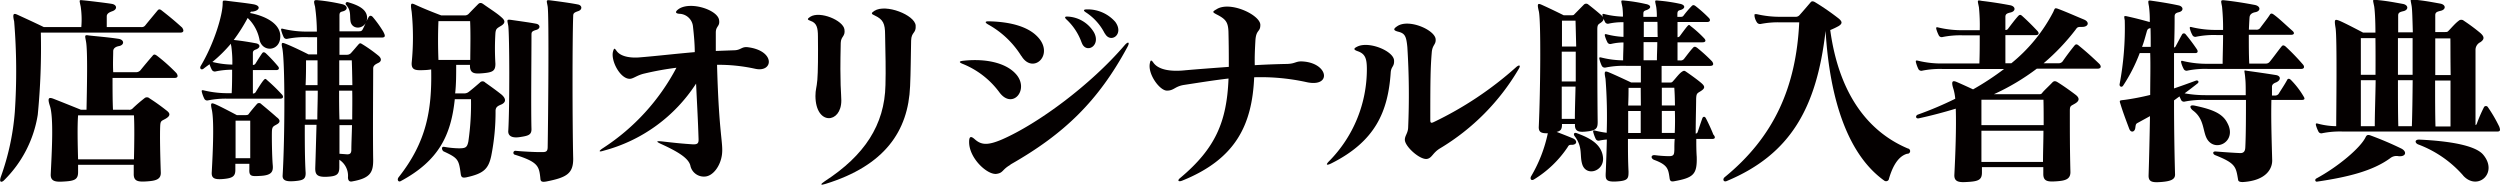
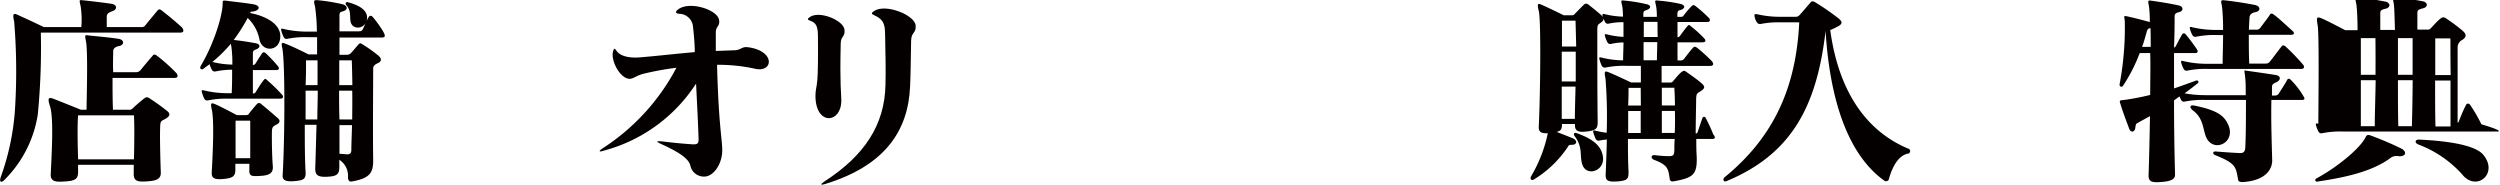
<svg xmlns="http://www.w3.org/2000/svg" id="レイヤー_1" data-name="レイヤー 1" viewBox="0 0 340.98 25.19">
  <defs>
    <style>.cls-1{fill:#040000;}</style>
  </defs>
  <path class="cls-1" d="M136.77,402.91h-19a93.76,93.76,0,0,1-.42,11.2,16.06,16.06,0,0,1-4.59,8.93c-.22.25-.75.45-.45-.45a33.87,33.87,0,0,0,1.91-8.85,83.1,83.1,0,0,0-.09-12.37c-.28-1.15,0-1.1.45-.9,1.15.53,2.19,1,3.59,1.68h5.12a12.18,12.18,0,0,0-.08-2.77c-.2-1-.28-.93.39-.87s3.16.36,3.86.48.79.75.06,1c-.39.14-.76.31-.76.7v1.46h4.68a.6.6,0,0,0,.59-.25c.5-.62,1.09-1.32,1.65-2,.17-.2.31-.23.59,0,1,.78,1.79,1.43,2.77,2.32C137.21,402.46,137.41,402.91,136.77,402.91Zm-.82,6.18h-8.4c0,1.49,0,3.11.06,4.34h2.16a.62.62,0,0,0,.56-.22,20.15,20.15,0,0,1,1.56-1.34.51.51,0,0,1,.7,0,27.83,27.83,0,0,1,2.27,1.62c.42.31.76.67-.05,1.15-.56.33-.73.25-.76,1-.06,1.35,0,4.06.08,6.3.06,1-.7,1.18-1.9,1.26s-1.82,0-1.79-1.06c0-.39,0-.78,0-1.2h-7.59c0,.33,0,.67,0,1,0,1-.48,1.2-1.94,1.28-1,.06-1.84.06-1.79-1,.14-3,.42-7.67-.11-9.3-.39-1.17-.11-1.2.45-1,1.71.67,3.78,1.51,3.78,1.51H124c.06-3.05.17-7.92-.06-9.26-.14-.82-.28-1,.4-.87,1.31.14,2.68.25,4,.45.84.11.87.86.06,1-.45.09-.76.31-.76.7,0,.65-.06,1.68,0,2.86h3.11a.8.8,0,0,0,.59-.25c.53-.65,1.06-1.29,1.68-2,.17-.22.31-.2.59,0a23.93,23.93,0,0,1,2.66,2.38C136.51,408.79,136.49,409.09,136,409.09Zm-13.1,5.1c-.11,1.48-.06,3.81,0,6h7.62c.05-2.18.08-4.65,0-6Z" transform="translate(-112.2 -398.46)" />
  <path class="cls-1" d="M150.38,411.92h-7a12.17,12.17,0,0,0-2.8.23.44.44,0,0,1-.53-.26,4.5,4.5,0,0,1-.31-.84c-.08-.3,0-.33.31-.25a13.86,13.86,0,0,0,3.33.37h.42c.06-1.07.06-2.19.06-3.2a10.84,10.84,0,0,0-2.24.23.46.46,0,0,1-.54-.25,4.44,4.44,0,0,1-.3-.73c-.26.19-.54.39-.82.61s-.58,0-.39-.36c1.88-3.16,3-7,3-8.54,0-.42.05-.39.36-.39,1.26.17,2.69.31,3.81.5s.87.87-.06,1c-.28,0-.28,0-.36.2,2.07.39,4.14,1.45,4.11,3.19,0,2-2.35,2.24-2.82.53a5.55,5.55,0,0,0-1.63-3.05,23.24,23.24,0,0,1-1.9,3c1,.11,1.93.25,3,.45.65.11.7.61,0,.86-.39.14-.39.31-.39.56s0,.93,0,1.54a.4.4,0,0,0,.34-.16c.25-.4.62-1,.92-1.43.12-.17.28-.2.51,0a20.71,20.71,0,0,1,1.65,1.76c.22.25.17.53-.25.53h-3.17c0,1,0,2.19,0,3.2a.44.44,0,0,0,.42-.26c.2-.33.7-1.14,1-1.51s.34-.22.59,0a23,23,0,0,1,1.93,1.88C150.8,411.47,151,411.92,150.38,411.92Zm-.47,3.53c-.37.22-.59.25-.62.87s0,3.36.11,4.65c.09.92-.17,1.4-1.68,1.48-1.17.06-1.57.11-1.51-.92,0-.23,0-.48,0-.73h-1.91v.84c0,.89-.42,1.12-1.62,1.23s-1.65-.08-1.6-.9c.17-3.05.34-7.16,0-8.59-.19-.87-.08-.93.42-.73.7.28,3,1.51,3,1.51h1.09c.28,0,.45,0,.56-.19.25-.34.7-.87,1.09-1.32a.39.39,0,0,1,.59,0c.47.39,1.59,1.32,2.1,1.79C150.33,414.72,150.58,415.11,149.91,415.45Zm-6.16-10.67a2.22,2.22,0,0,1-.06-.36,19.17,19.17,0,0,1-2.52,2.49,12,12,0,0,0,2.72.36A16.46,16.46,0,0,0,143.75,404.78Zm.58,10.14c0,1.37,0,3.39,0,5.12h2c0-2.13,0-4.34,0-5.12Zm19.94-11.34H158.5c0,.75,0,1.57,0,2.35h1a.74.74,0,0,0,.56-.22c.31-.34.73-.84,1-1.15s.33-.2.67,0a20,20,0,0,1,2.07,1.48c.48.39.45.79,0,1s-.7.39-.7.75c0,2.08-.06,8.85,0,12.49,0,1.63-.34,2.47-2.8,2.91-.25.06-.62.09-.64-.53a2.6,2.6,0,0,0-1.18-2.41c0,.34,0,.68,0,1,0,1-.34,1.26-1.71,1.32s-1.6-.34-1.57-1.26c.06-1.68.11-3.7.17-5.83h-1.6c0,2.33,0,4.65.12,6.58,0,.82-.31,1-1.49,1.1-1,.08-1.71,0-1.65-.79.31-5.15.34-15.71-.06-17.41-.16-.7,0-.7.31-.59,1.21.45,3.28,1.51,3.28,1.51h1.17c0-.84,0-1.62,0-2.35h-1.24a12.27,12.27,0,0,0-2.8.22.44.44,0,0,1-.53-.25,5.34,5.34,0,0,1-.31-.84c-.08-.31,0-.34.31-.25a13.94,13.94,0,0,0,3.33.36h1.21a25.73,25.73,0,0,0-.25-3.41c-.23-.82-.17-.93.39-.87a26,26,0,0,1,3.27.53c.82.17.9.81.09,1-.31.08-.42.16-.42.56,0,.67,0,1.4,0,2.15h2.58c.28,0,.44,0,.58-.25.26-.48.56-1.26.82-1.68.14-.25.36-.25.58,0a15.1,15.1,0,0,1,1.43,2C164.66,403.16,164.91,403.58,164.27,403.58Zm-10.39,7.25c0,1.26,0,2.6,0,3.92h1.6c0-1.29.06-2.6.06-3.92Zm.06-4.14c0,1,0,2.18-.06,3.38h1.63c0-1.17,0-2.29,0-3.38Zm6.24,0h-1.71c0,1.09,0,2.24,0,3.38h1.79C160.24,408.67,160.21,407.44,160.18,406.69Zm.06,4.14h-1.79c0,1.29,0,2.6.05,3.92h1.74C160.24,413.46,160.27,412.12,160.24,410.83Zm-1.74,4.7c0,1.29,0,2.61,0,3.9l1.06.08c.37,0,.54-.14.56-.56,0-.84.06-2.07.09-3.42ZM160,401.31c-.11-.73.11-1.4-.59-2.18-.17-.2,0-.45.25-.37,1.35.39,2.55.93,2.61,2.07C162.28,402.46,160.18,402.71,160,401.31Z" transform="translate(-112.2 -398.46)" />
-   <path class="cls-1" d="M180.58,412.71c-.45.19-.79.33-.79.89a30.57,30.57,0,0,1-.59,6.13c-.39,1.8-1.06,2.41-3.41,2.92-.59.11-.7-.06-.76-.54-.25-1.87-.36-2.1-2.32-3-.23-.12-.39-.7.08-.62a12.57,12.57,0,0,0,2,.2c.95,0,1.12-.14,1.29-.93a35.32,35.32,0,0,0,.36-5.77h-2.21c-.51,4.88-2.16,8.38-7.39,11.18-.31.16-.54-.2-.25-.56,3.8-4.82,4.53-9.16,4.42-14.68a7.16,7.16,0,0,1-.92.09c-1.15.05-1.8.05-1.74-1a35,35,0,0,0,0-6.94c-.2-1.23-.09-1.23.45-1,1.48.7,3.58,1.48,3.58,1.48h3.14a.74.74,0,0,0,.61-.22c.37-.39.9-.93,1.29-1.32.2-.19.39-.22.7,0,.73.53,1.85,1.23,2.41,1.74.39.33.81.75,0,1.23-.56.34-.7.39-.76,1a34,34,0,0,0,0,4.17c0,1-.39,1.17-1.73,1.29-1,.08-1.74.11-1.74-1v-.14h-1.88c0,1.37,0,2.66-.14,3.89h1.18a1,1,0,0,0,.62-.17c.42-.31,1-.81,1.59-1.32a.47.47,0,0,1,.7,0c.79.56,1.51,1.07,2.27,1.68C181.22,411.92,181.25,412.4,180.58,412.71Zm-4.26-11.37H172c-.08,1.87-.06,3.69,0,5.29h4.34C176.35,405,176.4,403.07,176.32,401.34Zm8.37,1.87c0,3.06-.08,10,0,12.88,0,.79-.48.9-1.6,1.07s-1.65-.2-1.56-.93c.19-3.41.16-12.82,0-14.22-.14-.81-.28-.92.36-.84.93.14,2.47.34,3.45.53.56.11.61.67,0,.84S184.69,402.85,184.69,403.21Zm5.69-2.57c-.12,3.11-.12,14.25,0,19.49,0,2-.9,2.54-3.64,3.08-.73.14-.82-.06-.84-.45-.17-1.63-.31-2.21-3.45-3.19a.27.27,0,0,1,.09-.54c.89.09,2.85.2,3.72.17.53,0,.64-.22.64-.73.06-3.47.2-17.72,0-19.12-.14-.81-.28-.92.37-.84,1.09.14,2.63.34,3.75.56.59.11.64.7.06.9S190.38,400.27,190.38,400.64Z" transform="translate(-112.2 -398.46)" />
  <path class="cls-1" d="M210,407.3c.25,9.55.87,10.67.67,12.24s-1.23,2.94-2.32,3a1.88,1.88,0,0,1-2-1.54c-.28-.95-1.54-1.79-4-2.91-.73-.34-.64-.42.17-.34,1.71.2,2.8.31,4.23.4.59,0,.75-.14.73-.73-.09-2.77-.17-4-.34-7.56a21.57,21.57,0,0,1-12.6,9.15c-.7.23-.73.06-.08-.36a29.39,29.39,0,0,0,10-10.95,40.62,40.62,0,0,0-4.37.79c-1,.22-1.51.72-2,.72-1.32,0-2.63-2.52-2.27-3.75.14-.47.2-.45.48-.05.58.81,2,1,3.33.86,2-.16,4.37-.44,7.33-.7,0-1.09-.11-2.32-.25-3.55a1.92,1.92,0,0,0-1.87-1.68c-.62-.06-.54-.34,0-.7,1.65-1,5.18.17,5.43,1.51.17.95-.44.81-.44,1.76s0,1.52,0,2.5l2.44-.09c1,0,1.06-.53,1.93-.42,3.78.48,3.5,3.5,1,2.94A23.28,23.28,0,0,0,210,407.3Z" transform="translate(-112.2 -398.46)" />
  <path class="cls-1" d="M226.87,404.31c-.14,5.9.08,6.86.08,7.86,0,3.17-3.5,3.45-3.53-.61,0-.9.17-1.12.26-2.21s.11-3.36.08-5.91c0-1.21-.17-1.85-1-2.13-.5-.17-.47-.28-.05-.56,1.31-.84,4.51.48,4.67,1.74C227.51,403.47,226.9,403.38,226.87,404.31Zm9.6-.34c-.05,2.35-.05,4.34-.14,6.24-.25,6.14-3.47,10.84-11.53,13.33-.7.23-.79.09-.11-.36,5.4-3.5,8.17-7.67,8.28-13.13.06-2.1,0-4.23-.05-6.86,0-1.52-.28-2.08-1.4-2.61-.51-.22-.54-.33-.06-.64,1.54-1,5.52.56,5.63,2C237.17,403.05,236.5,402.77,236.47,404Z" transform="translate(-112.2 -398.46)" />
-   <path class="cls-1" d="M248.47,411a11.58,11.58,0,0,0-5-3.84c-.53-.22-.45-.36.17-.42,3.13-.33,5.74.34,7.05,1.74C252.73,410.61,250.29,413.55,248.47,411Zm1.54,9.94c-1.17.67-.95,1.09-1.87,1.23-1.24.2-3.76-2.1-3.76-4.34,0-.81.26-.84.79-.36.89.78,1.76.84,3.72,0,4.87-2.13,12-7.37,16.69-12.83.5-.58.76-.44.39.23C262,412.23,257.35,416.74,250,420.91Zm1.49-14.84a12.4,12.4,0,0,0-4.54-4.31c-.48-.28-.42-.45.2-.42,3.27.08,5.29.89,6.38,1.93C256.23,405.82,253.09,408.76,251.5,406.07Zm8.23-1.82a7.88,7.88,0,0,0-2.1-3.19c-.28-.28-.17-.39.19-.37a4.41,4.41,0,0,1,3.59,2.16C262.42,404.75,260.26,405.87,259.73,404.25Zm3.16-1.23a7.38,7.38,0,0,0-2.52-2.86c-.45-.28-.45-.45.11-.45a5,5,0,0,1,3.84,1.71C265.58,403.19,263.62,404.45,262.89,403Z" transform="translate(-112.2 -398.46)" />
-   <path class="cls-1" d="M283.26,409c-.28,6.5-2.52,11.15-9.8,14.09-.53.22-.76,0-.25-.39,4.76-4,6.32-7.62,6.55-13.53-2,.23-4.2.59-6.05.87-1.29.2-1.37.78-2.35.78s-2.63-2.24-2.33-3.72c.09-.48.2-.48.45-.14.62.95,2.13,1.26,4,1.12,2.18-.2,4.22-.34,6.32-.5,0-1.4,0-3-.05-4.85-.06-1.26-.37-1.68-1.65-2.32-.51-.28-.59-.34,0-.67,1.82-1.21,6,.75,6,2.12,0,1-.56.59-.67,2.08-.06,1.12-.12,2.15-.09,3.41,1.37-.08,2.86-.14,4.46-.17,1.17-.05,1.12-.42,2.18-.33,3.47.28,3.86,3.61.36,2.8A29,29,0,0,0,283.26,409Z" transform="translate(-112.2 -398.46)" />
-   <path class="cls-1" d="M301.88,408.39c-.37,5.27-2.07,9.33-8.09,12.35-.68.34-.82.2-.28-.33a17.84,17.84,0,0,0,5.12-12.49c0-1.49-.22-2.13-1.29-2.49-.56-.2-.53-.37,0-.62,1.6-.78,5,.64,5,1.93C302.38,407.58,301.93,407.5,301.88,408.39Zm6.72,10.31c-1,.61-1.07,1.29-1.74,1.43-.95.19-3.05-1.68-3.05-2.61,0-.56.42-.89.45-1.65a103.57,103.57,0,0,0-.11-11c-.14-1.42-.31-1.84-1.18-2.07-.7-.17-.81-.36-.22-.75,1.56-1.1,5.18.5,5.26,1.76.06.76-.45.73-.53,1.82-.17,2-.2,3.67-.2,9.18,0,.4.09.48.45.31A47.7,47.7,0,0,0,319,407.61c.42-.36.64-.25.36.22A30.76,30.76,0,0,1,308.6,418.7Z" transform="translate(-112.2 -398.46)" />
  <path class="cls-1" d="M330.53,401.56c-.33.23-.47.25-.47.93,0,3.24,0,9,.05,12.6,0,.86-.16,1.17-1.56,1.31-1,.11-1.57,0-1.54-.95v-.08h-1.77v.08c0,.59-.14.87-.73,1,.73.28,1.38.53,2.24.89.54.23.62.81-.08.87-.42,0-.48,0-.67.34a14.81,14.81,0,0,1-4.59,4.39c-.4.23-.56-.14-.37-.45a19.32,19.32,0,0,0,2.27-5.85c-.81,0-1.29-.08-1.23-.95.22-4.82.31-14.48,0-15.71-.26-1.06-.12-1.09.39-.87,1.51.68,3,1.43,3,1.43h1c.28,0,.36,0,.47-.14l1.29-1.31a.44.44,0,0,1,.62,0c.47.36,1.26,1,1.73,1.42S331,401.23,330.53,401.56Zm-3.44-.28h-1.85c0,1,0,2.24,0,3.53h1.94C327.15,403.58,327.12,402.37,327.09,401.28Zm-1.88,4.23v4.06h1.91c0-1.34,0-2.74,0-4.06Zm0,4.76c0,1.51,0,3,0,4.4H327c0-1.38.06-2.86.09-4.4ZM328,420.85c-.37-1.2.11-2.29-1-3.78-.22-.25-.17-.61.28-.44,1.65.61,3.39,1.45,3.56,3.33S328.52,422.59,328,420.85Zm17.75-3.44h-2.19c0,.78,0,1.6.06,2.44.06,2.38-.42,2.85-3.08,3.33-.56.11-.59-.17-.64-.56-.17-1.12-.26-1.68-2.08-2.35-.5-.2-.47-.7.09-.65a16.34,16.34,0,0,0,1.93.14c.7,0,.7-.28.73-.89,0-.45,0-1,.05-1.46h-6.38c0,1.43,0,2.94.08,4.45,0,.93-.05,1.26-1.62,1.35s-1.54-.31-1.48-1.38c.05-1.28.11-2.8.14-4.34a7.77,7.77,0,0,0-1,.14.43.43,0,0,1-.53-.25,5.34,5.34,0,0,1-.31-.84c-.08-.31,0-.33.31-.25a12.93,12.93,0,0,0,1.51.28,66.6,66.6,0,0,0-.16-7.36c-.2-1-.14-1.12.42-.9.95.39,3.08,1.4,3.08,1.4H336c0-.9,0-1.68,0-2.27H334a12.12,12.12,0,0,0-2.8.23.46.46,0,0,1-.54-.26,4.52,4.52,0,0,1-.3-.84c-.09-.3,0-.33.3-.25a12.71,12.71,0,0,0,2.92.37c0-.79.05-1.63.05-2.44a7.54,7.54,0,0,0-1.68.2.44.44,0,0,1-.53-.26,4.52,4.52,0,0,1-.31-.78c-.08-.31,0-.34.31-.25a11,11,0,0,0,2.21.33c0-.75,0-1.42,0-2a8.83,8.83,0,0,0-2,.19.43.43,0,0,1-.53-.25,4.52,4.52,0,0,1-.31-.78c-.08-.31,0-.34.31-.25a12,12,0,0,0,2.46.33c0-.64-.05-1.12-.08-1.31-.2-1-.28-.93.39-.87a21.68,21.68,0,0,1,2.77.45c.82.14.84.61.06.86-.36.12-.36.23-.36.62v.28h1.84a8.76,8.76,0,0,0-.08-1.34c-.2-1-.28-.93.39-.87a22.49,22.49,0,0,1,2.8.42c.81.14.84.67.06.87-.34.08-.37.25-.37.64v.28h.37c.19,0,.36,0,.47-.17a14.06,14.06,0,0,1,1.12-1.31c.14-.14.28-.17.51,0a18.27,18.27,0,0,1,1.85,1.65c.22.25.16.53-.26.53H341c0,.67,0,1.34,0,2.07a.37.37,0,0,0,.33-.17c.31-.42.73-1,1-1.31s.28-.17.5,0a15.42,15.42,0,0,1,1.82,1.65c.28.31.17.53-.25.53H341c0,.81,0,1.63,0,2.47h.34a.59.59,0,0,0,.59-.26c.31-.39.75-1,1.17-1.45.17-.2.31-.2.59,0a22.34,22.34,0,0,1,2,1.82c.16.19.39.64-.26.64h-6.6c0,.59,0,1.37,0,2.27h1c.31,0,.4,0,.54-.17.42-.45.81-1,1.17-1.26s.42-.19.7,0c.45.31,1.43,1,2,1.49s.53.75-.17,1.17c-.42.25-.5.31-.53,1,0,1-.06,2.75-.06,4.73a.31.31,0,0,0,.28-.25c.2-.59.37-1.12.62-1.82.08-.25.34-.33.5,0,.31.59.79,1.63,1,2.19C346.13,417.07,346.24,417.41,345.74,417.41Zm-11.48-3.81c0,.93,0,2,0,3h1.71c0-.78,0-1.87,0-3Zm1.71-3.16h-1.66c0,.47,0,1.31-.05,2.41H336Zm2.29-9h-1.87c0,.67,0,1.34,0,2.07h1.9C338.26,402.77,338.29,402.07,338.26,401.45Zm-1.9,2.77c0,.81,0,1.63,0,2.47h1.82c0-.82.05-1.66.05-2.47Zm4.2,6.22h-1.71v2.41h1.79C340.64,411.87,340.61,411,340.56,410.44Zm.08,3.16h-1.79c0,1.18,0,2.3,0,3h1.76C340.67,415.65,340.67,414.58,340.64,413.6Z" transform="translate(-112.2 -398.46)" />
  <path class="cls-1" d="M372.32,419.43c-1.4.39-2.12,2.12-2.52,3.55a.42.42,0,0,1-.61.11c-4.85-3.47-7.42-10.8-8-20.49v.11c-1.21,10.44-4.76,16.8-13.47,20.44-.45.2-.62-.25-.28-.53,6.72-5.49,9.74-12.27,10.16-21.11h-2.46a12.27,12.27,0,0,0-2.8.22.51.51,0,0,1-.53-.25,2.06,2.06,0,0,1-.31-.84c0-.31,0-.25.31-.25a13.88,13.88,0,0,0,3.33.36h1.93a.68.68,0,0,0,.59-.25c.48-.53,1-1.15,1.51-1.74.11-.14.31-.17.59,0A33.57,33.57,0,0,1,363,401c.53.45.45.7,0,1a10.7,10.7,0,0,1-1.17.56c1.14,8.37,4.9,13.75,10.58,16.15A.35.35,0,0,1,372.32,419.43Z" transform="translate(-112.2 -398.46)" />
-   <path class="cls-1" d="M398.25,407.83H390a30.86,30.86,0,0,1-5.85,3.48h6.07c.34,0,.39,0,.56-.23s1-1,1.37-1.4c.2-.19.4-.19.7,0,.82.51,1.82,1.23,2.41,1.68.42.31.76.76-.05,1.23-.56.34-.7.26-.7,1,0,2.58,0,5.26.08,8.34,0,1-.73,1.18-1.93,1.26s-1.79,0-1.77-1.06c0-.28,0-.59,0-.87h-8.37V422c0,1-.5,1.2-2,1.28-1,.06-1.82.06-1.76-1,.14-2.72.28-6.39.19-9-1.54.47-3.22.92-5,1.31-.5.12-.53-.36-.17-.5a48.21,48.21,0,0,0,5.1-2.16,7,7,0,0,0-.23-1.28c-.39-1.18-.11-1.24.45-1s1.51.67,2.21,1a37.28,37.28,0,0,0,4.23-2.78h-8.37a12.17,12.17,0,0,0-2.8.23.45.45,0,0,1-.53-.25,5.1,5.1,0,0,1-.31-.84c-.08-.31,0-.34.31-.26a13.37,13.37,0,0,0,3.33.37h5c.05-1.23.05-2.61.05-3.84h-2.27a12.17,12.17,0,0,0-2.8.23.44.44,0,0,1-.53-.26,4.52,4.52,0,0,1-.31-.78c-.08-.31,0-.34.31-.25a13.94,13.94,0,0,0,3.33.36h2.27a24.82,24.82,0,0,0-.11-3.13c-.2-1-.28-1,.39-.87,1.43.17,2.61.36,3.84.59.81.14.84.84.05,1-.44.11-.67.2-.67.59,0,.56,0,1.18,0,1.79a.41.41,0,0,0,.4-.22c.39-.51.95-1.26,1.37-1.71.14-.14.28-.2.5,0,.7.62,1.51,1.43,2.13,2.1.22.25.17.53-.25.53h-4.15c0,1.23,0,2.49,0,3.84h.81a22.07,22.07,0,0,0,5.72-7c.22-.5.19-.59.67-.42,1.26.48,2.41,1,3.53,1.46.78.33.61,1-.26,1-.56,0-.64,0-.89.37a29.59,29.59,0,0,1-4.37,4.59h2a.7.7,0,0,0,.59-.25c.45-.65,1-1.4,1.62-2.16.17-.22.34-.22.59,0,1,.81,1.9,1.62,2.83,2.52C398.83,407.53,398.78,407.83,398.25,407.83Zm-7.34,4.23h-8.46v3.47h8.49C390.94,414.36,390.94,413.18,390.91,412.06Zm-8.46,4.23c0,1.46,0,2.91,0,4.26h8.4c0-1.49.06-2.89.06-4.26Z" transform="translate(-112.2 -398.46)" />
  <path class="cls-1" d="M426.12,412.09H422c-.05,2.35,0,4.37.11,8.26,0,1.15-.84,2.74-4,2.94-.42,0-.62-.08-.65-.31-.3-1.76-.3-2.24-3.13-3.36-.34-.14-.39-.53.08-.5,1.37.11,2.58.19,3.36.22.51,0,.65-.33.67-.75.09-1.71.09-4.37.09-6.5H413a12.87,12.87,0,0,0-2.8.22.43.43,0,0,1-.53-.25c-.06-.14-.14-.28-.2-.45-.25.17-.5.37-.75.54,0,3.33.05,6.91.14,10.13,0,.65-.59.9-1.85,1s-1.79,0-1.76-.92c.08-2.41.14-5.24.19-8.06l-1.62.89c-.34.17-.31.25-.39.76s-.59.67-.82.08c-.44-1.17-.86-2.27-1.2-3.39-.17-.53-.14-.47.59-.56a34.73,34.73,0,0,0,3.47-.67c0-2,.06-4,0-5.71h-1.43a22.29,22.29,0,0,1-2.27,4.45c-.19.28-.53.11-.47-.22a41.4,41.4,0,0,0,.7-8.68c-.09-.59-.17-.67.33-.56,1,.22,1.91.45,3.08.78a13.77,13.77,0,0,0-.11-2.15c-.17-.87-.11-.82.36-.76,1.18.17,2.41.36,3.7.64.64.14.73.76,0,.93-.47.11-.56.28-.56.61,0,.84,0,2.33-.08,4.2a.31.31,0,0,0,.22-.16c.28-.51.59-1.12.9-1.66a.29.29,0,0,1,.45,0,24.81,24.81,0,0,1,1.54,2.05c.19.28.14.53-.2.53h-2.91v4.82c1-.34,2-.7,3-1.07.23-.08.48.14.23.37-.59.47-1.18.92-1.79,1.37a15.9,15.9,0,0,0,2.85.25h5.49c0-.92,0-1.74-.06-2.24-.08-1.2-.3-1.18.2-1.09,1.37.19,2.77.39,4,.59.64.11.72.67,0,1-.39.14-.56.33-.56.59,0,.42,0,.81,0,1.2h.39a.61.61,0,0,0,.51-.22c.36-.59.84-1.29,1.17-1.91.11-.22.31-.19.51,0a11.45,11.45,0,0,1,1.76,2.3C426.54,411.87,426.62,412.09,426.12,412.09Zm-20.61-9.8c-.34.08-.42.14-.53.56-.2.7-.37,1.37-.62,2h1.18C405.54,403.94,405.54,403.05,405.51,402.29Zm20.55,5.57H413.35a12.17,12.17,0,0,0-2.8.23.44.44,0,0,1-.53-.26,3.84,3.84,0,0,1-.31-.78c-.08-.31,0-.34.31-.25a13.88,13.88,0,0,0,3.33.36h2c0-1,.06-2.49.06-3.92h-.87a12.17,12.17,0,0,0-2.8.23.44.44,0,0,1-.53-.26,3.34,3.34,0,0,1-.31-.78c-.09-.31,0-.34.31-.25a13.88,13.88,0,0,0,3.33.36h.87a28.58,28.58,0,0,0-.14-3.16c-.14-.81-.28-.95.39-.87,1.31.14,2.69.36,4.06.62.84.16.87.86.05,1-.44.09-.72.31-.75.7s-.06,1-.09,1.68h1a.61.61,0,0,0,.53-.22c.45-.62,1-1.29,1.35-1.85.11-.17.28-.17.5,0,.7.5,1.54,1.32,2.58,2.24.25.22.31.53-.25.53h-5.72c0,1.29,0,2.77.06,3.92h2.24a.64.64,0,0,0,.53-.22c.45-.53,1.21-1.6,1.65-2.13.14-.17.28-.17.51,0a29.8,29.8,0,0,1,2.43,2.52C426.54,407.58,426.48,407.86,426.06,407.86Zm-12.77,9.66c-.7-1.06-.36-2.8-2-4-.39-.31-.58-.82.26-.65,2.24.48,3.78,1,4.45,2.38C417.33,417.69,414.47,419.26,413.29,417.52Z" transform="translate(-112.2 -398.46)" />
-   <path class="cls-1" d="M439.32,419.76a1.36,1.36,0,0,0-1.12.28c-2.43,1.77-5.85,2.58-9.94,3.19-.31.06-.36-.3-.14-.42,3-1.62,6.08-4.22,6.75-5.68.14-.28.34-.31.64-.2a44.84,44.84,0,0,1,4.23,1.8C440.53,419.15,440.36,419.87,439.32,419.76Zm13.5-3.36H431.73a12.17,12.17,0,0,0-2.8.23.44.44,0,0,1-.53-.26,4.52,4.52,0,0,1-.31-.78c-.08-.31,0-.34.31-.25a10,10,0,0,0,2.44.33c0-1.65.14-12.09-.09-13.41-.19-1.15-.11-1.2.45-1,.73.28,3.31,1.65,3.31,1.65h1.68c0-1.76-.09-3.1-.17-3.58-.2-1-.28-.92.39-.87,1.43.14,2.27.31,3.5.53.81.14.84.84.06,1-.45.11-.68.2-.68.59s0,1.26,0,2.29h2c-.05-1.76-.08-3.08-.16-3.58-.17-1-.28-.92.39-.87,1.43.14,2.27.31,3.5.53.81.14.84.84,0,1-.44.11-.67.2-.67.59s0,1.26,0,2.29h1.24c.33,0,.42,0,.56-.16.42-.42.89-1,1.4-1.38a.53.53,0,0,1,.7,0,25.46,25.46,0,0,1,2.26,1.68c.4.37.7.76,0,1.24a1.17,1.17,0,0,0-.67,1c0,.81,0,8.43,0,10.31a.26.26,0,0,0,.17-.17,20.52,20.52,0,0,1,1-2.3.31.31,0,0,1,.5,0,19.33,19.33,0,0,1,1.57,2.69C453.24,416.18,453.24,416.4,452.82,416.4Zm-18.62-7c0,2.72,0,5.52,0,6.27h1.9c0-1.73.09-4,.12-6.27Zm2-5.74h-2c0,.48,0,2.6,0,5h2C436.21,406.91,436.21,405.17,436.19,403.69Zm5.06,0h-2c0,1.43,0,3.19,0,5h2Zm-2,5.74c0,2.24,0,4.51.05,6.27h1.85c.06-1.79.09-4,.11-6.27Zm8.9,13a15.3,15.3,0,0,0-6.16-4.25c-.45-.2-.47-.67.17-.65,4.26.2,7.67.82,8.71,2.05C453,422.06,450.1,424.58,448.14,422.39Zm-1.73-18.7h-2.08c0,1.43,0,3.19,0,5h2.1C446.41,406.27,446.43,404.08,446.41,403.69Zm0,5.74h-2.1c0,2.3,0,4.62.05,6.27h2.05Z" transform="translate(-112.2 -398.46)" />
+   <path class="cls-1" d="M439.32,419.76a1.36,1.36,0,0,0-1.12.28c-2.43,1.77-5.85,2.58-9.94,3.19-.31.06-.36-.3-.14-.42,3-1.62,6.08-4.22,6.75-5.68.14-.28.34-.31.64-.2a44.84,44.84,0,0,1,4.23,1.8C440.53,419.15,440.36,419.87,439.32,419.76Zm13.5-3.36H431.73a12.17,12.17,0,0,0-2.8.23.44.44,0,0,1-.53-.26,4.52,4.52,0,0,1-.31-.78c-.08-.31,0-.34.31-.25c0-1.65.14-12.09-.09-13.41-.19-1.15-.11-1.2.45-1,.73.28,3.31,1.65,3.31,1.65h1.68c0-1.76-.09-3.1-.17-3.58-.2-1-.28-.92.39-.87,1.43.14,2.27.31,3.5.53.81.14.84.84.06,1-.45.11-.68.2-.68.59s0,1.26,0,2.29h2c-.05-1.76-.08-3.08-.16-3.58-.17-1-.28-.92.39-.87,1.43.14,2.27.31,3.5.53.81.14.84.84,0,1-.44.11-.67.2-.67.59s0,1.26,0,2.29h1.24c.33,0,.42,0,.56-.16.42-.42.89-1,1.4-1.38a.53.53,0,0,1,.7,0,25.46,25.46,0,0,1,2.26,1.68c.4.37.7.76,0,1.24a1.17,1.17,0,0,0-.67,1c0,.81,0,8.43,0,10.31a.26.26,0,0,0,.17-.17,20.52,20.52,0,0,1,1-2.3.31.31,0,0,1,.5,0,19.33,19.33,0,0,1,1.57,2.69C453.24,416.18,453.24,416.4,452.82,416.4Zm-18.62-7c0,2.72,0,5.52,0,6.27h1.9c0-1.73.09-4,.12-6.27Zm2-5.74h-2c0,.48,0,2.6,0,5h2C436.21,406.91,436.21,405.17,436.19,403.69Zm5.06,0h-2c0,1.43,0,3.19,0,5h2Zm-2,5.74c0,2.24,0,4.51.05,6.27h1.85c.06-1.79.09-4,.11-6.27Zm8.9,13a15.3,15.3,0,0,0-6.16-4.25c-.45-.2-.47-.67.17-.65,4.26.2,7.67.82,8.71,2.05C453,422.06,450.1,424.58,448.14,422.39Zm-1.73-18.7h-2.08c0,1.43,0,3.19,0,5h2.1C446.41,406.27,446.43,404.08,446.41,403.69Zm0,5.74h-2.1c0,2.3,0,4.62.05,6.27h2.05Z" transform="translate(-112.2 -398.46)" />
</svg>